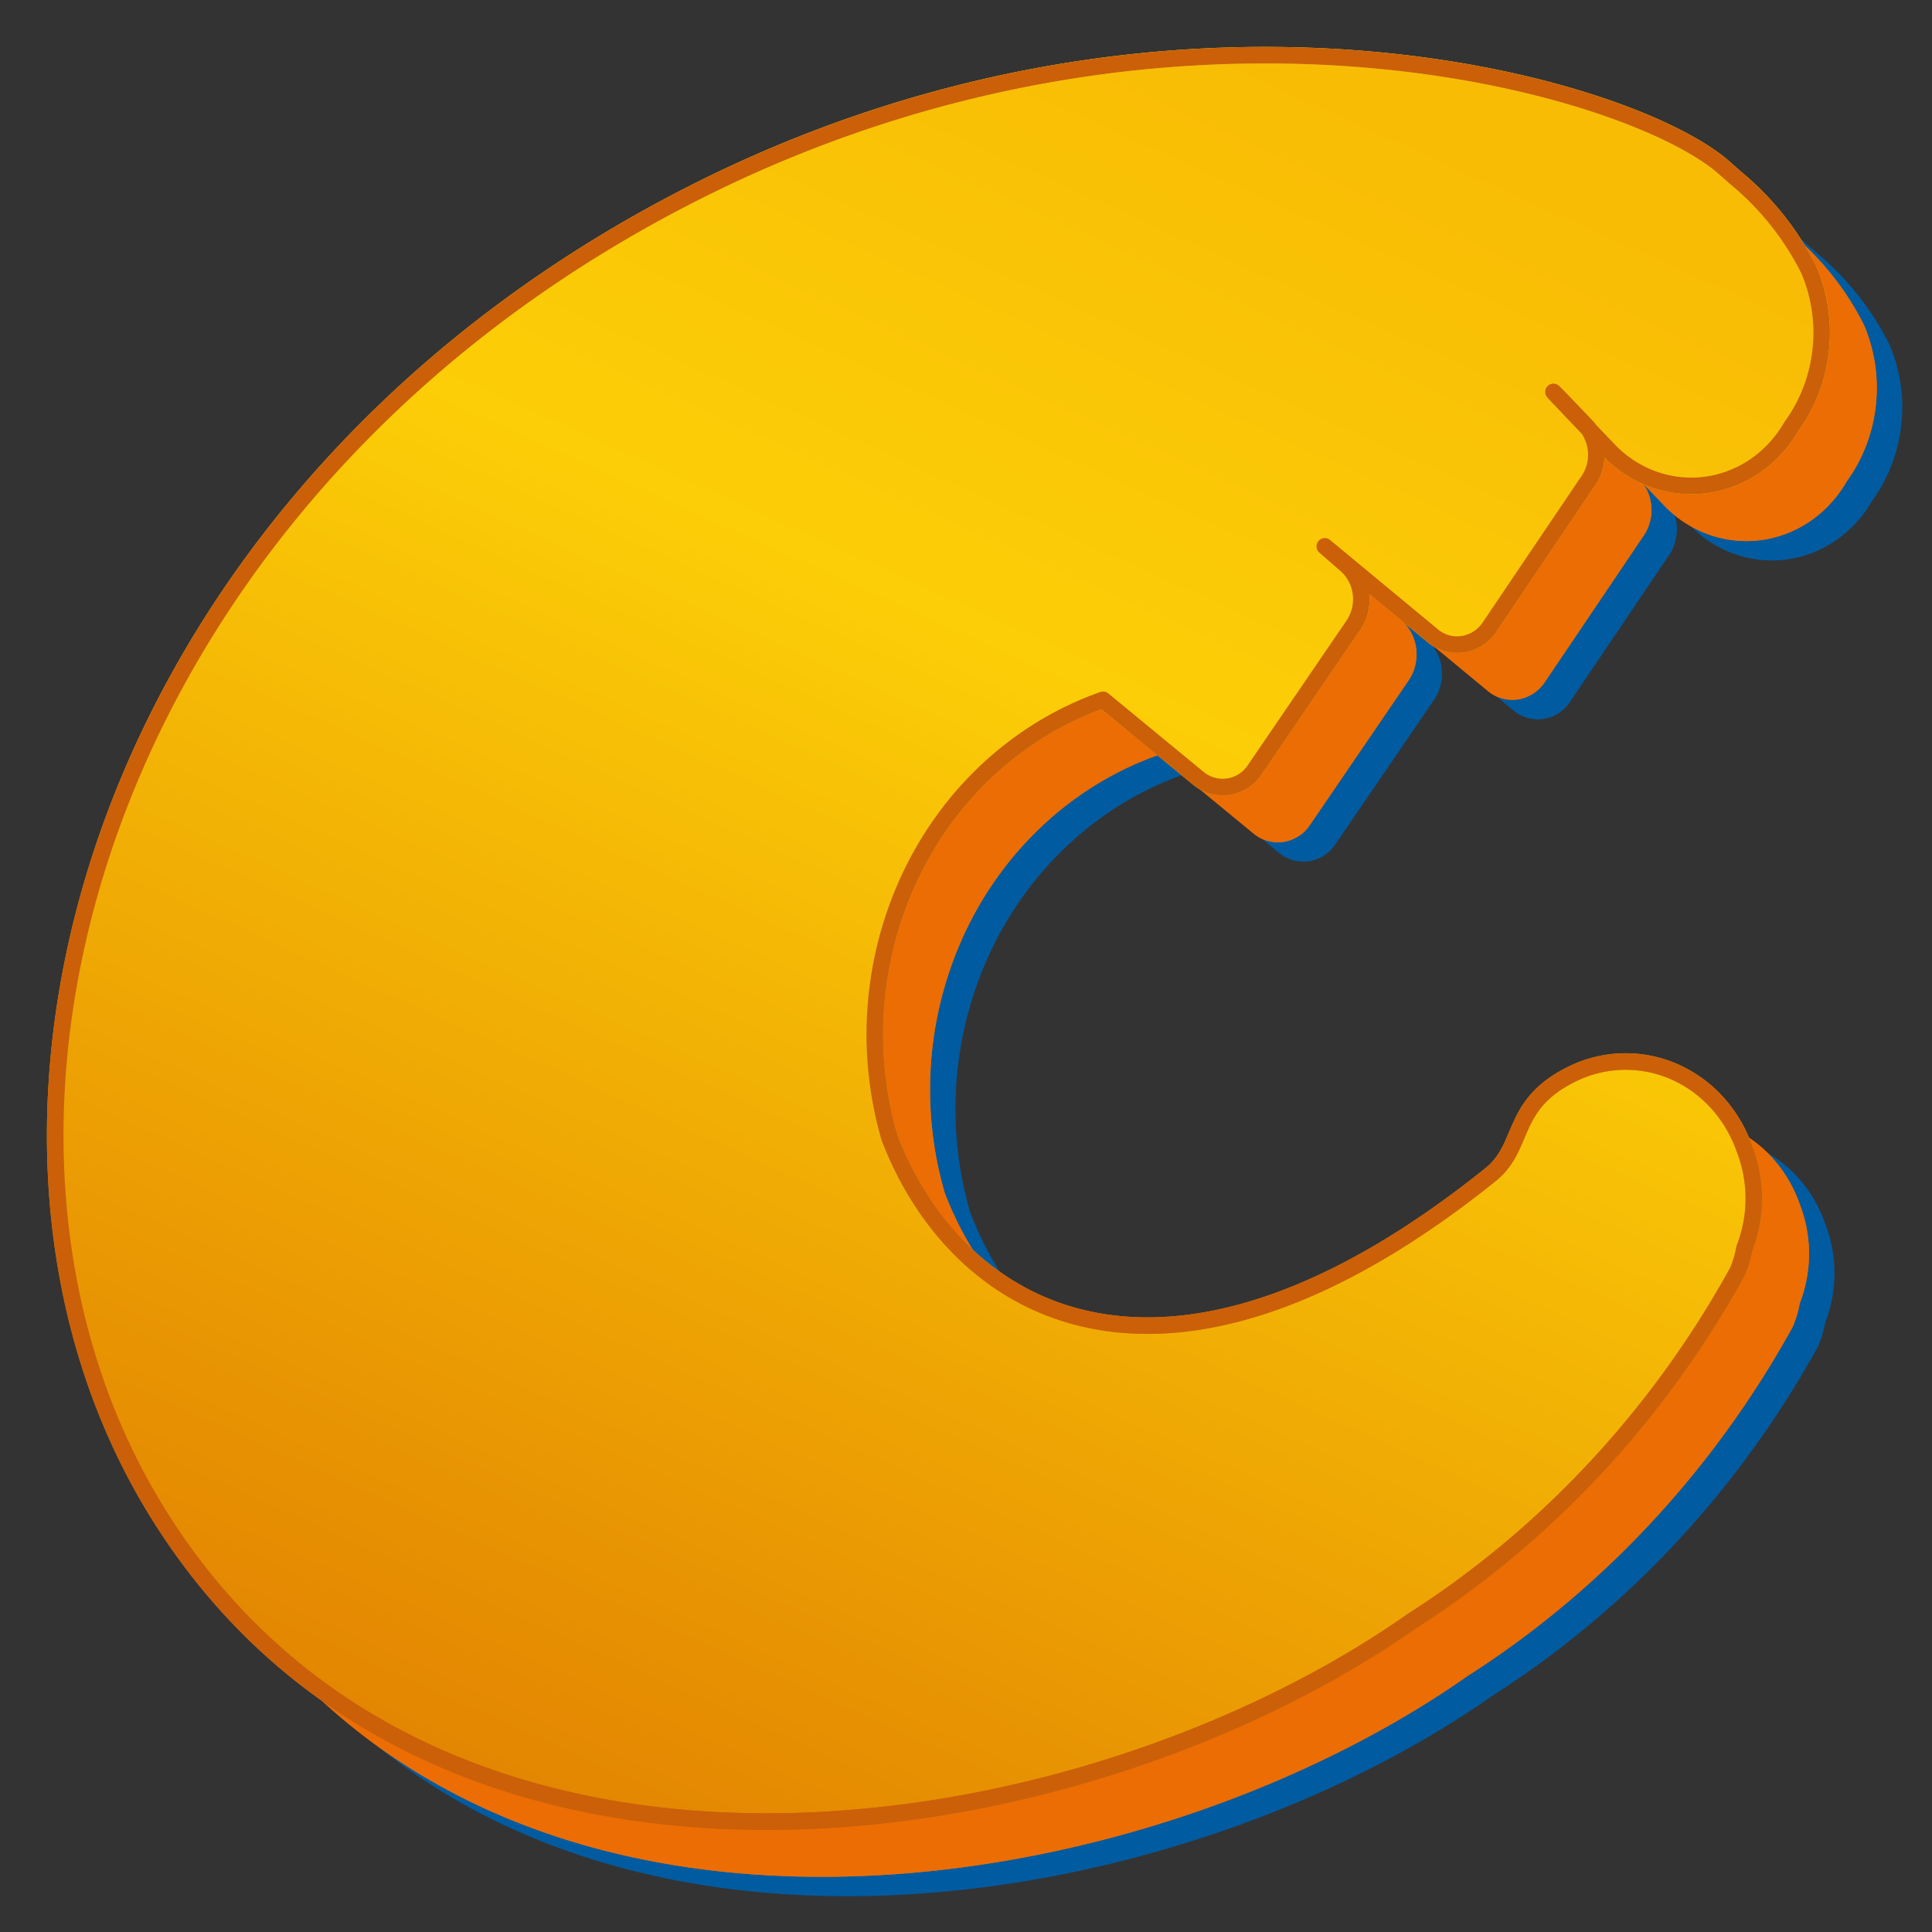
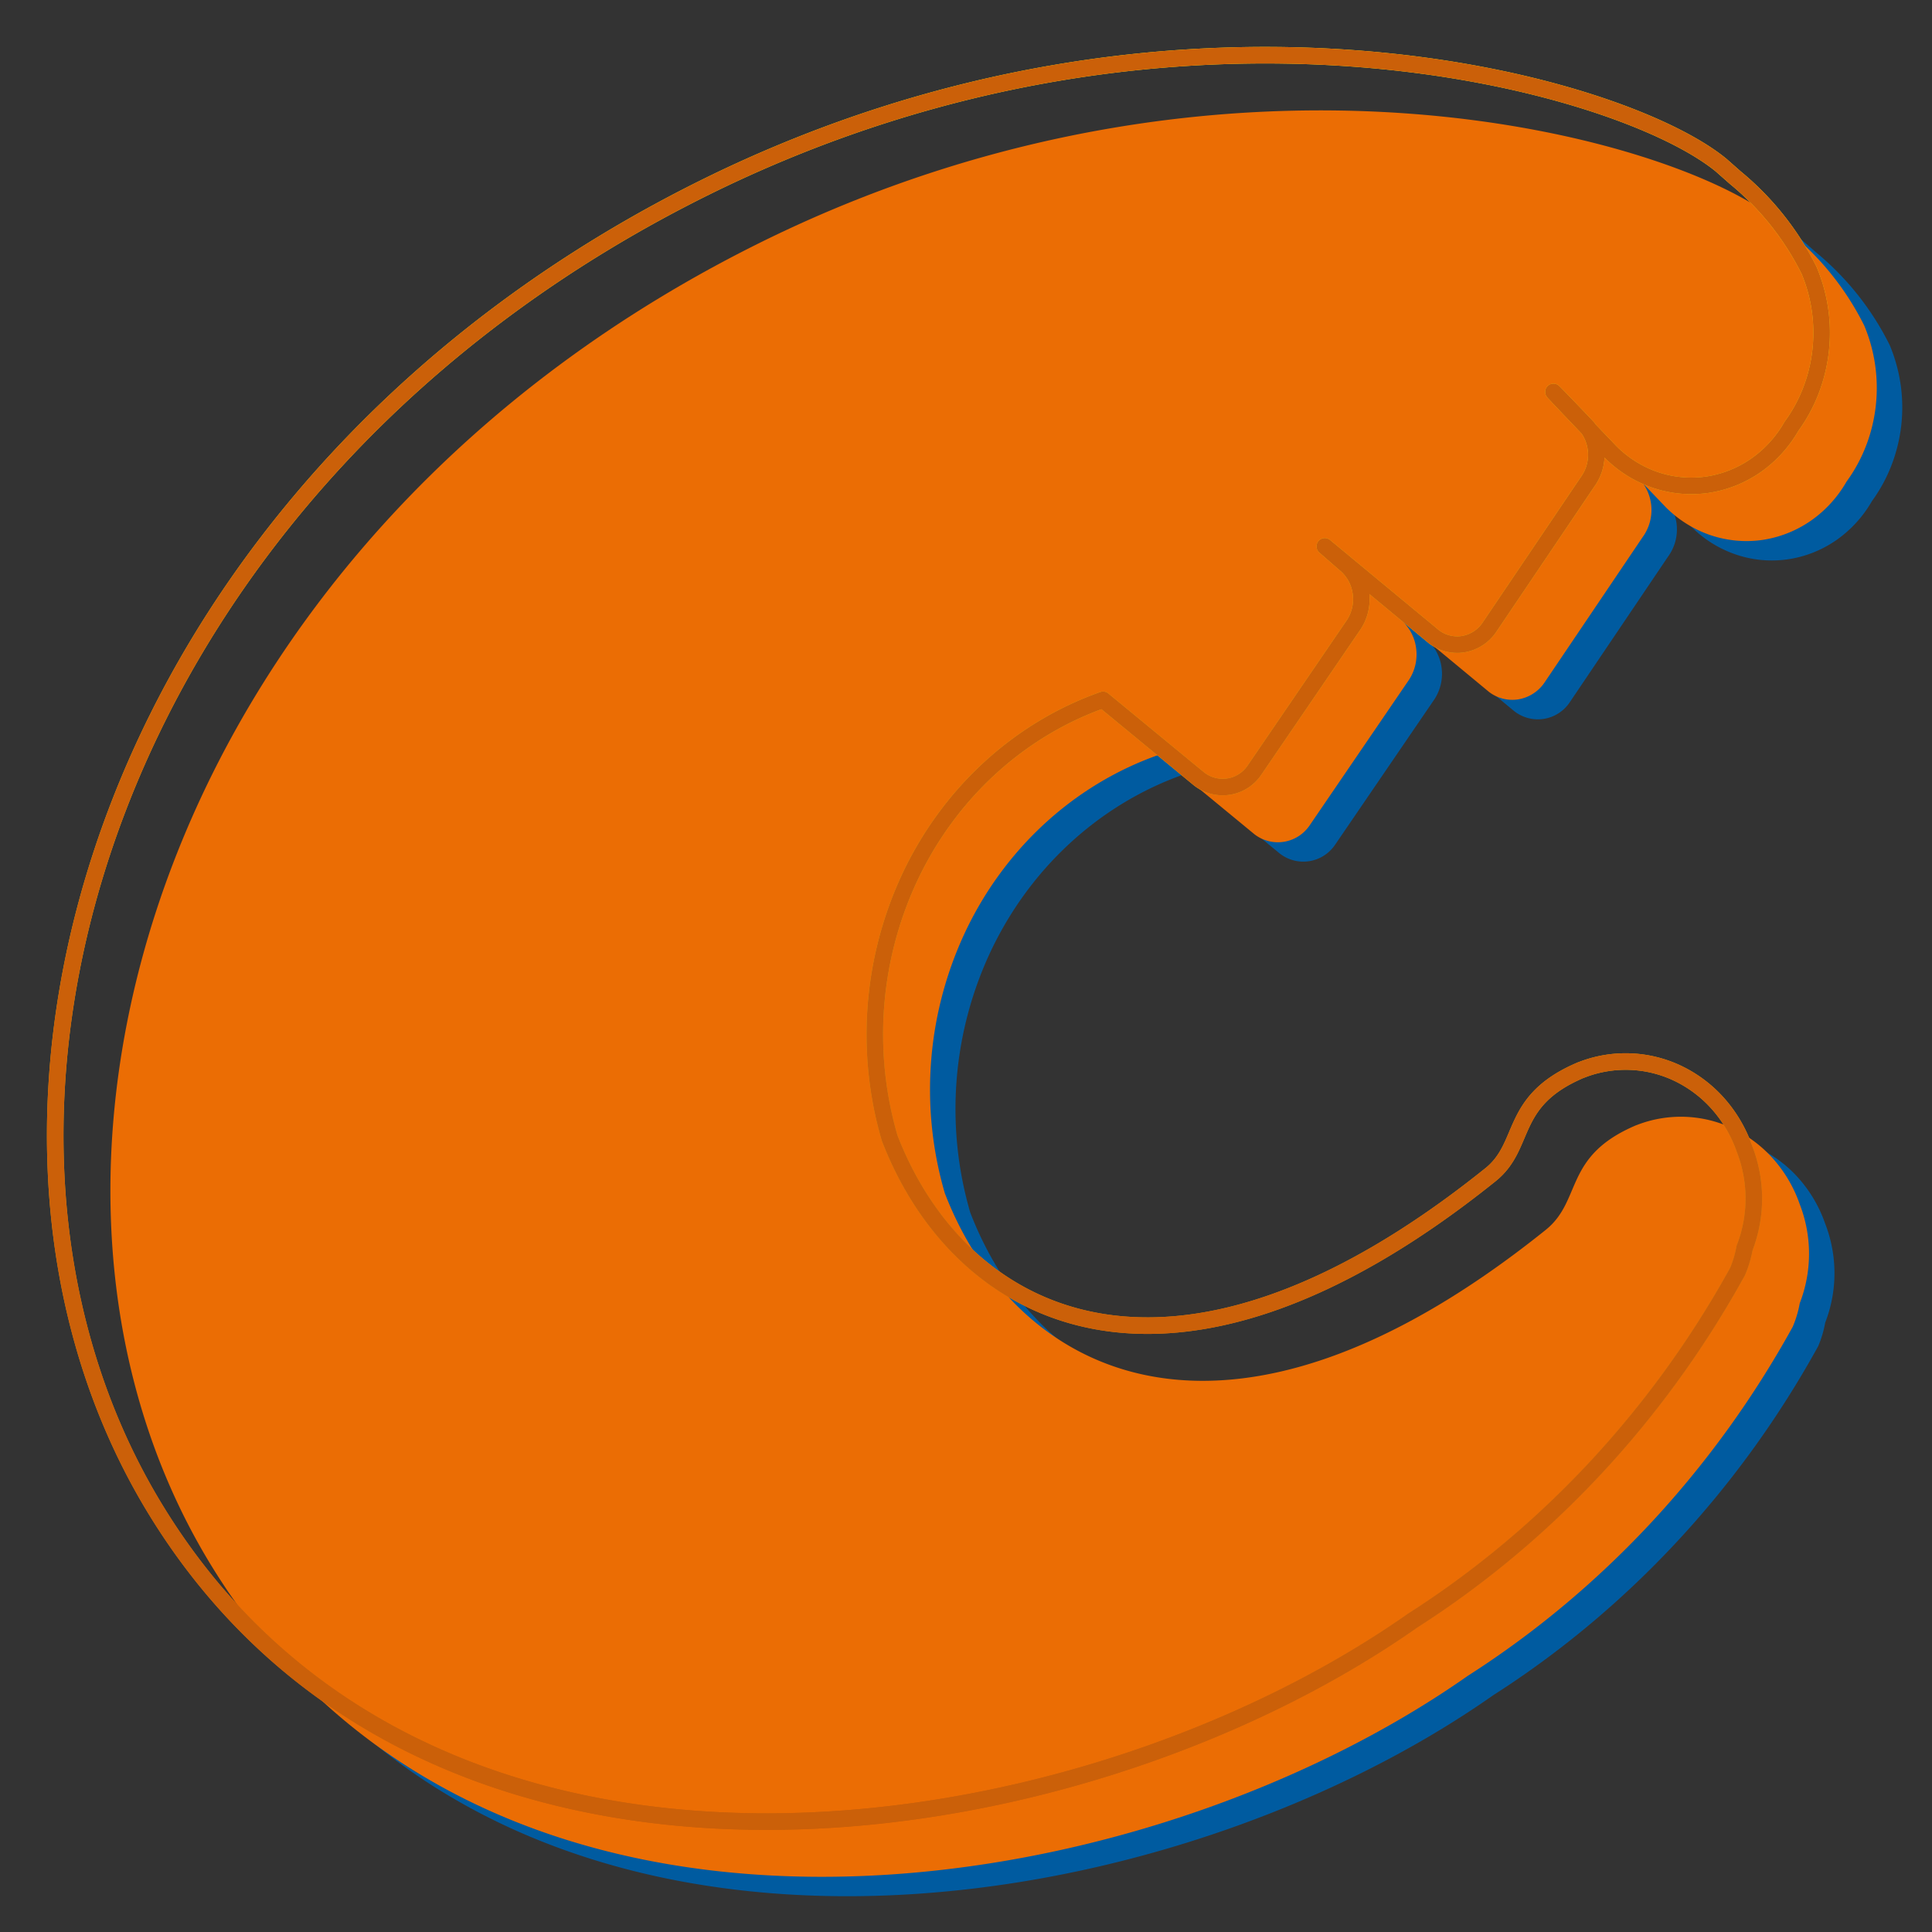
<svg xmlns="http://www.w3.org/2000/svg" width="35" height="35" fill="none">
  <rect width="100%" height="100%" fill="#333333" stroke="none" />
  <path d="M30.112 20.733c-1.339.56-.977 1.368-1.657 1.906-5.843 4.686-9.625 2.578-10.878-.673a6.71 6.71 0 0 1 .403-4.799c.722-1.482 1.965-2.608 3.464-3.137l1.742 1.434a.694.694 0 0 0 .998-.157l1.806-2.645a.843.843 0 0 0 .123-.585.816.816 0 0 0-.293-.514l-.36-.314 1.975 1.637a.694.694 0 0 0 .998-.157l1.785-2.645a.836.836 0 0 0 0-.987c.212.202-1.763-1.838.425.448.23.23.507.4.808.502.302.102.62.131.934.086.314-.045.614-.163.879-.346.264-.184.487-.427.65-.712.29-.397.472-.87.529-1.367a2.919 2.919 0 0 0-.21-1.458 5.144 5.144 0 0 0-1.338-1.682l-.255-.224c-1.827-1.502-9.837-3.767-18.271.336C3.427 10.016-.035 21.518 4.235 28.625c4.908 8.161 16.656 6.413 22.817 2.085 2.432-1.554 4.456-3.728 5.886-6.322.058-.136.101-.28.127-.426a2.476 2.476 0 0 0 0-1.794 2.45 2.45 0 0 0-.468-.808 2.303 2.303 0 0 0-.726-.556 2.196 2.196 0 0 0-1.76-.07Z" fill="#005BA0" />
  <path d="M29.65 20.381c-1.338.561-.976 1.368-1.656 1.906-5.843 4.686-9.625 2.579-10.878-.672a6.71 6.71 0 0 1 .403-4.8c.722-1.482 1.965-2.608 3.464-3.137l1.742 1.435a.694.694 0 0 0 .998-.157l1.806-2.646a.843.843 0 0 0 .123-.585.816.816 0 0 0-.293-.514l-.36-.313 1.975 1.636a.693.693 0 0 0 .53.136.716.716 0 0 0 .468-.293l1.785-2.645a.837.837 0 0 0 0-.987c.212.202-1.763-1.838.425.449.23.228.507.4.808.502.302.101.62.13.934.086.314-.046.614-.164.879-.347.264-.183.487-.427.65-.712.29-.397.472-.87.528-1.366a2.918 2.918 0 0 0-.209-1.46 5.144 5.144 0 0 0-1.338-1.68l-.255-.225c-1.827-1.502-9.837-3.767-18.271.336C2.967 9.664-.496 21.166 3.774 28.273c4.908 8.162 16.656 6.413 22.817 2.086 2.432-1.555 4.456-3.73 5.886-6.323.058-.136.101-.279.127-.426a2.475 2.475 0 0 0 0-1.794 2.45 2.45 0 0 0-.468-.808 2.305 2.305 0 0 0-.726-.556 2.193 2.193 0 0 0-1.76-.07Z" fill="#EB6D04" />
-   <path d="M29.65 20.381c-1.338.561-.976 1.368-1.656 1.906-5.843 4.686-9.625 2.579-10.878-.672a6.71 6.71 0 0 1 .403-4.8c.722-1.482 1.965-2.608 3.464-3.137l1.742 1.435a.694.694 0 0 0 .998-.157l1.806-2.646a.843.843 0 0 0 .123-.585.816.816 0 0 0-.293-.514l-.36-.313 1.975 1.636a.693.693 0 0 0 .53.136.716.716 0 0 0 .468-.293l1.785-2.645a.837.837 0 0 0 0-.987c.212.202-1.763-1.838.425.449.23.228.507.4.808.502.302.101.62.13.934.086.314-.046.614-.164.879-.347.264-.183.487-.427.65-.712.29-.397.472-.87.528-1.366a2.918 2.918 0 0 0-.209-1.46 5.144 5.144 0 0 0-1.338-1.68l-.255-.225c-1.827-1.502-9.837-3.767-18.271.336C2.967 9.664-.496 21.166 3.774 28.273c4.908 8.162 16.656 6.413 22.817 2.086 2.432-1.555 4.456-3.73 5.886-6.323.058-.136.101-.279.127-.426a2.475 2.475 0 0 0 0-1.794 2.45 2.45 0 0 0-.468-.808 2.305 2.305 0 0 0-.726-.556 2.193 2.193 0 0 0-1.76-.07Z" fill="#EB6D04" />
-   <path d="M28.65 19.381c-1.338.561-.976 1.368-1.656 1.906-5.843 4.686-9.625 2.579-10.878-.672a6.71 6.71 0 0 1 .403-4.8c.722-1.482 1.965-2.608 3.464-3.137l1.742 1.435a.694.694 0 0 0 .998-.157l1.806-2.646a.843.843 0 0 0 .123-.585.816.816 0 0 0-.293-.514L24 9.898l1.975 1.636a.693.693 0 0 0 .53.136.716.716 0 0 0 .468-.293l1.785-2.645a.837.837 0 0 0 0-.987c.212.202-1.763-1.838.425.449.23.228.507.4.808.502.302.101.62.13.934.086.314-.046.614-.164.879-.347.264-.183.487-.427.65-.712.29-.397.472-.87.528-1.366a2.918 2.918 0 0 0-.209-1.46 5.144 5.144 0 0 0-1.338-1.68l-.255-.225c-1.827-1.502-9.837-3.767-18.271.336C1.967 8.664-1.496 20.166 2.774 27.273c4.908 8.162 16.656 6.413 22.817 2.086 2.432-1.555 4.456-3.73 5.886-6.323.058-.136.101-.279.127-.426a2.475 2.475 0 0 0 0-1.794 2.45 2.45 0 0 0-.468-.808 2.305 2.305 0 0 0-.726-.556 2.193 2.193 0 0 0-1.76-.07Z" fill="url(#a)" />
  <path d="M28.65 19.381c-1.338.561-.976 1.368-1.656 1.906-5.843 4.686-9.625 2.579-10.878-.672a6.71 6.71 0 0 1 .403-4.8c.722-1.482 1.965-2.608 3.464-3.137l1.742 1.435a.694.694 0 0 0 .998-.157l1.806-2.646a.843.843 0 0 0 .123-.585.816.816 0 0 0-.293-.514L24 9.898l1.975 1.636a.693.693 0 0 0 .53.136.716.716 0 0 0 .468-.293l1.785-2.645a.837.837 0 0 0 0-.987c.212.202-1.763-1.838.425.449.23.228.507.4.808.502.302.101.62.13.934.086.314-.046.614-.164.879-.347.264-.183.487-.427.65-.712.29-.397.472-.87.528-1.366a2.918 2.918 0 0 0-.209-1.46 5.144 5.144 0 0 0-1.338-1.68l-.255-.225c-1.827-1.502-9.837-3.767-18.271.336C1.967 8.664-1.496 20.166 2.774 27.273c4.908 8.162 16.656 6.413 22.817 2.086 2.432-1.555 4.456-3.73 5.886-6.323.058-.136.101-.279.127-.426a2.475 2.475 0 0 0 0-1.794 2.45 2.45 0 0 0-.468-.808 2.305 2.305 0 0 0-.726-.556 2.193 2.193 0 0 0-1.76-.07Z" stroke="url(#b)" stroke-width=".3" stroke-linejoin="round" />
  <path d="M28.65 19.381c-1.338.561-.976 1.368-1.656 1.906-5.843 4.686-9.625 2.579-10.878-.672a6.71 6.71 0 0 1 .403-4.8c.722-1.482 1.965-2.608 3.464-3.137l1.742 1.435a.694.694 0 0 0 .998-.157l1.806-2.646a.843.843 0 0 0 .123-.585.816.816 0 0 0-.293-.514L24 9.898l1.975 1.636a.693.693 0 0 0 .53.136.716.716 0 0 0 .468-.293l1.785-2.645a.837.837 0 0 0 0-.987c.212.202-1.763-1.838.425.449.23.228.507.4.808.502.302.101.62.13.934.086.314-.046.614-.164.879-.347.264-.183.487-.427.65-.712.29-.397.472-.87.528-1.366a2.918 2.918 0 0 0-.209-1.46 5.144 5.144 0 0 0-1.338-1.68l-.255-.225c-1.827-1.502-9.837-3.767-18.271.336C1.967 8.664-1.496 20.166 2.774 27.273c4.908 8.162 16.656 6.413 22.817 2.086 2.432-1.555 4.456-3.73 5.886-6.323.058-.136.101-.279.127-.426a2.475 2.475 0 0 0 0-1.794 2.45 2.45 0 0 0-.468-.808 2.305 2.305 0 0 0-.726-.556 2.193 2.193 0 0 0-1.76-.07Z" stroke="#CB6009" stroke-width=".3" stroke-linejoin="round" />
  <defs>
    <linearGradient id="a" x1="22.6" y1="1" x2="8.2" y2="33" gradientUnits="userSpaceOnUse">
      <stop stop-color="#F8BC05" />
      <stop offset=".328" stop-color="#FCCE07" />
      <stop offset="1" stop-color="#E28201" />
    </linearGradient>
    <linearGradient id="b" x1="17" y1="1" x2="17" y2="33" gradientUnits="userSpaceOnUse">
      <stop stop-color="#FFF120" />
      <stop offset="1" stop-color="#CB6009" />
    </linearGradient>
  </defs>
</svg>